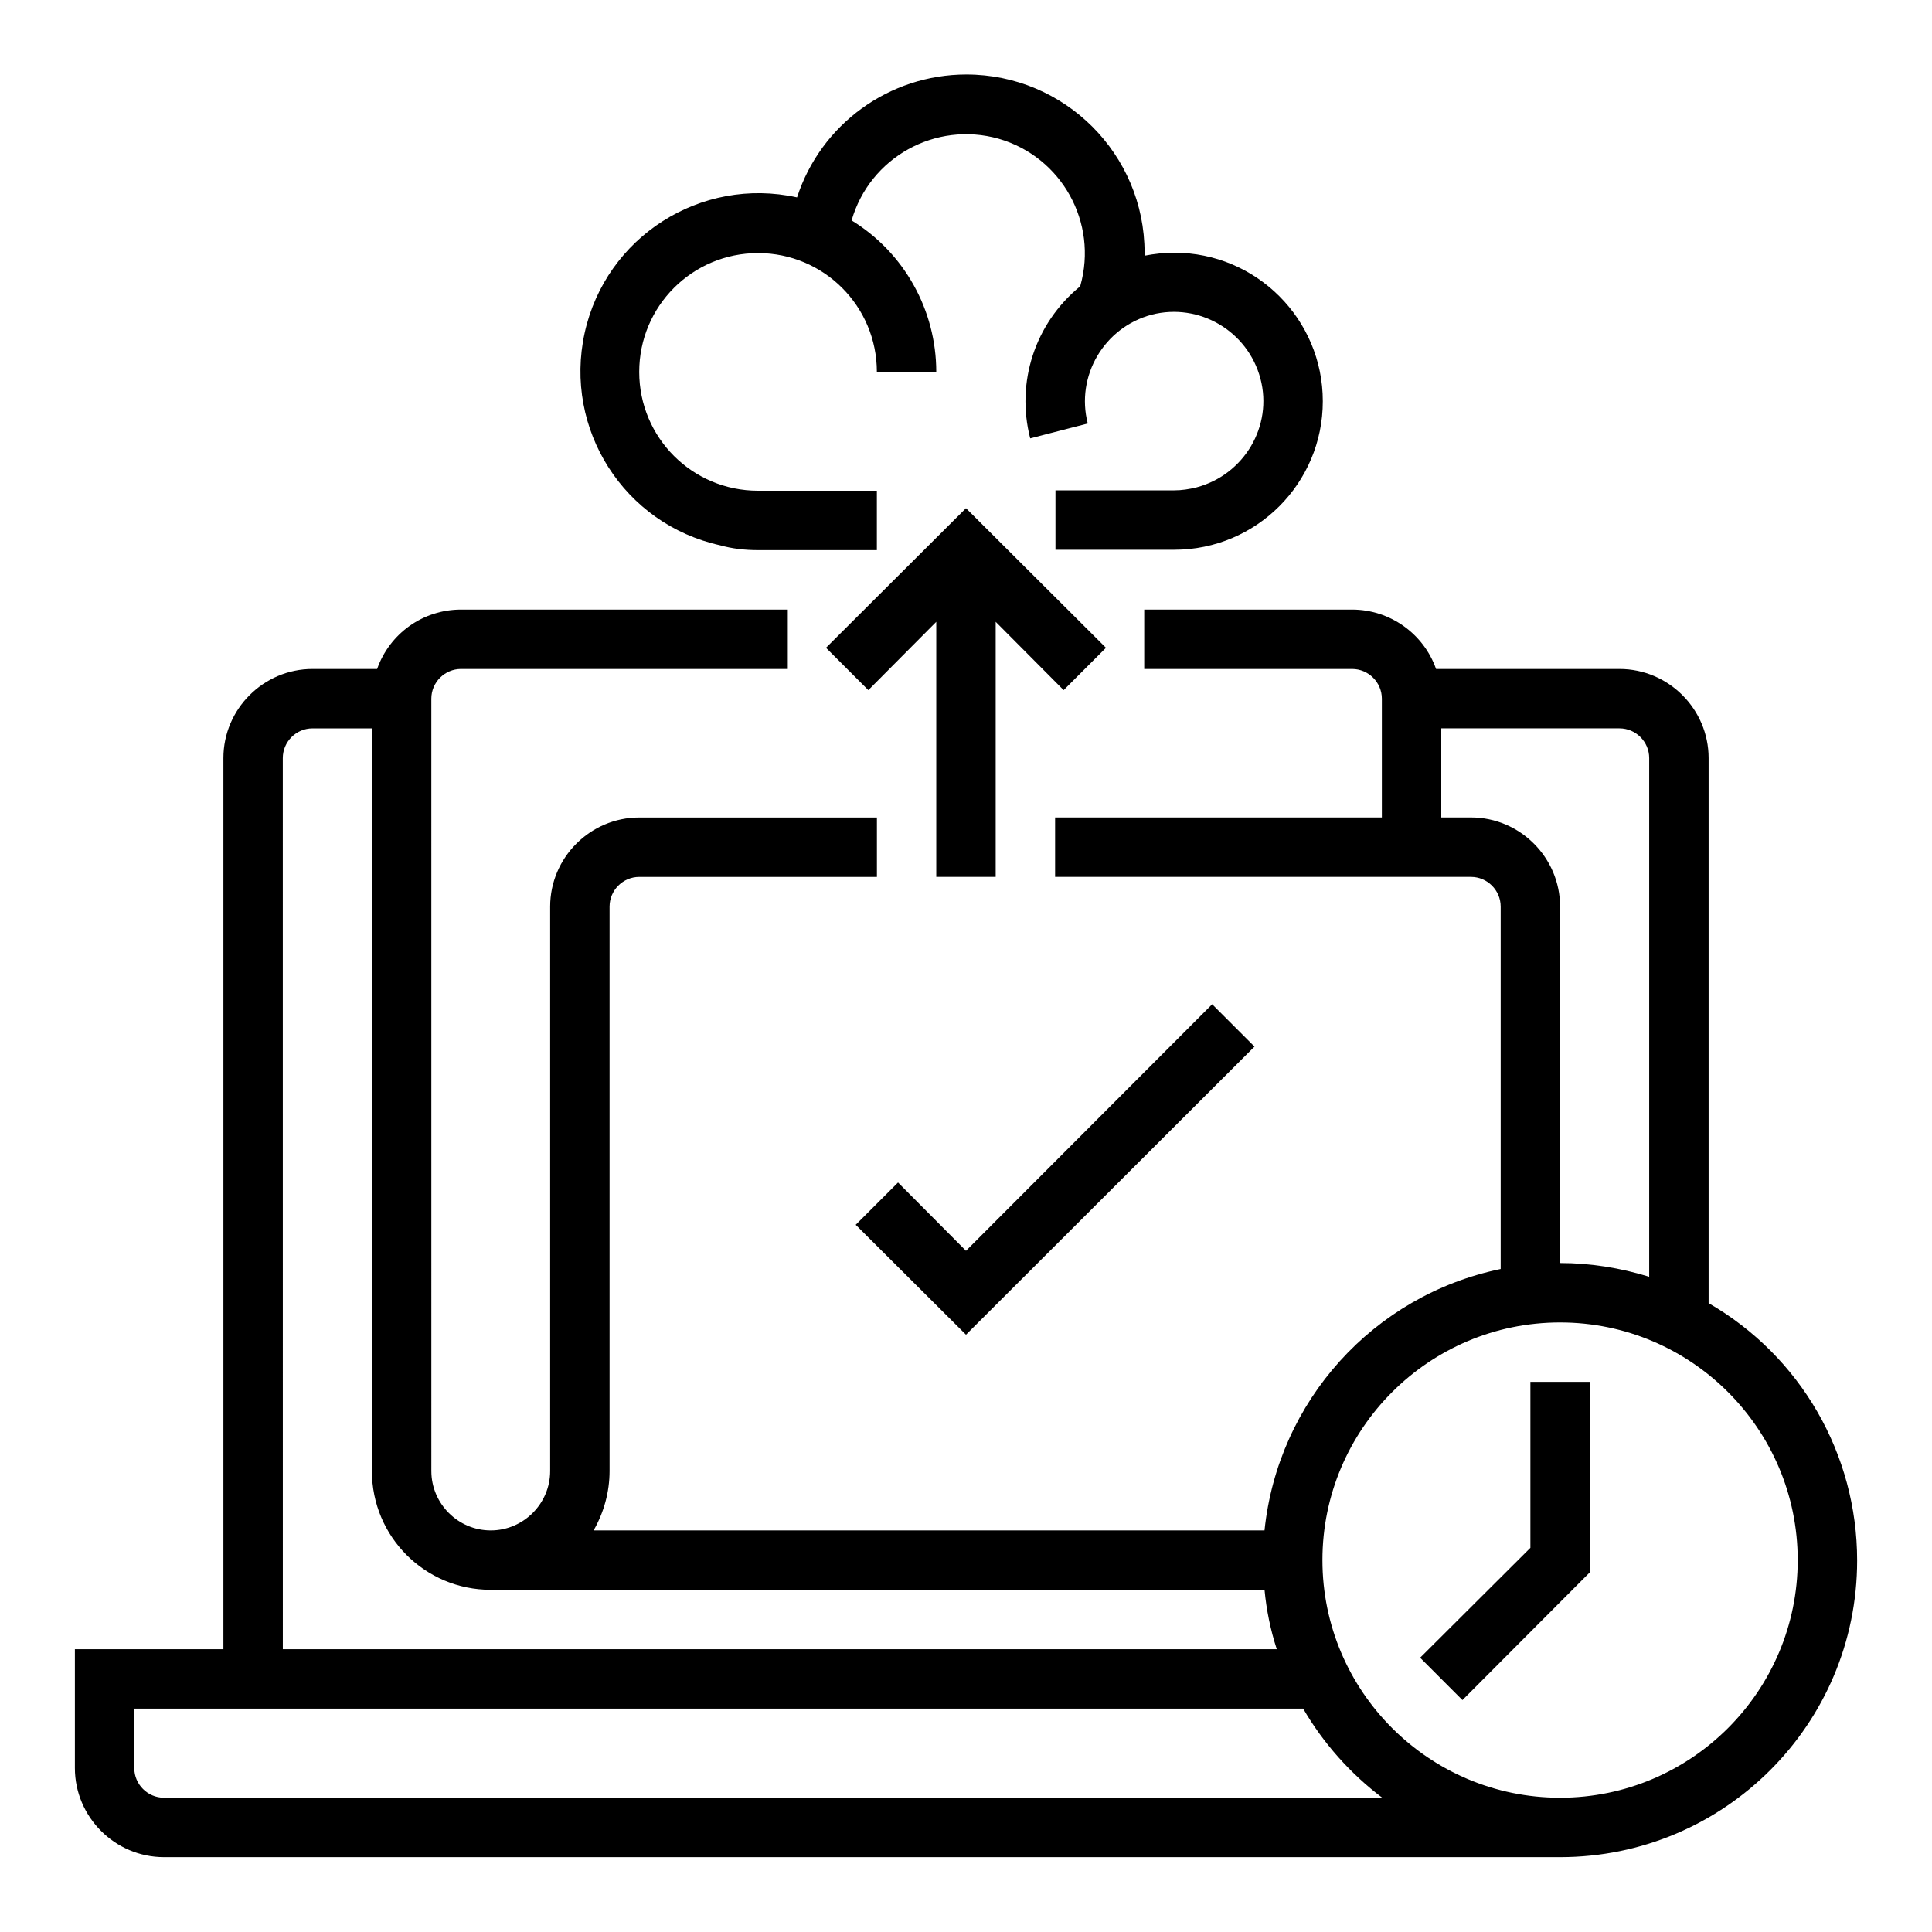
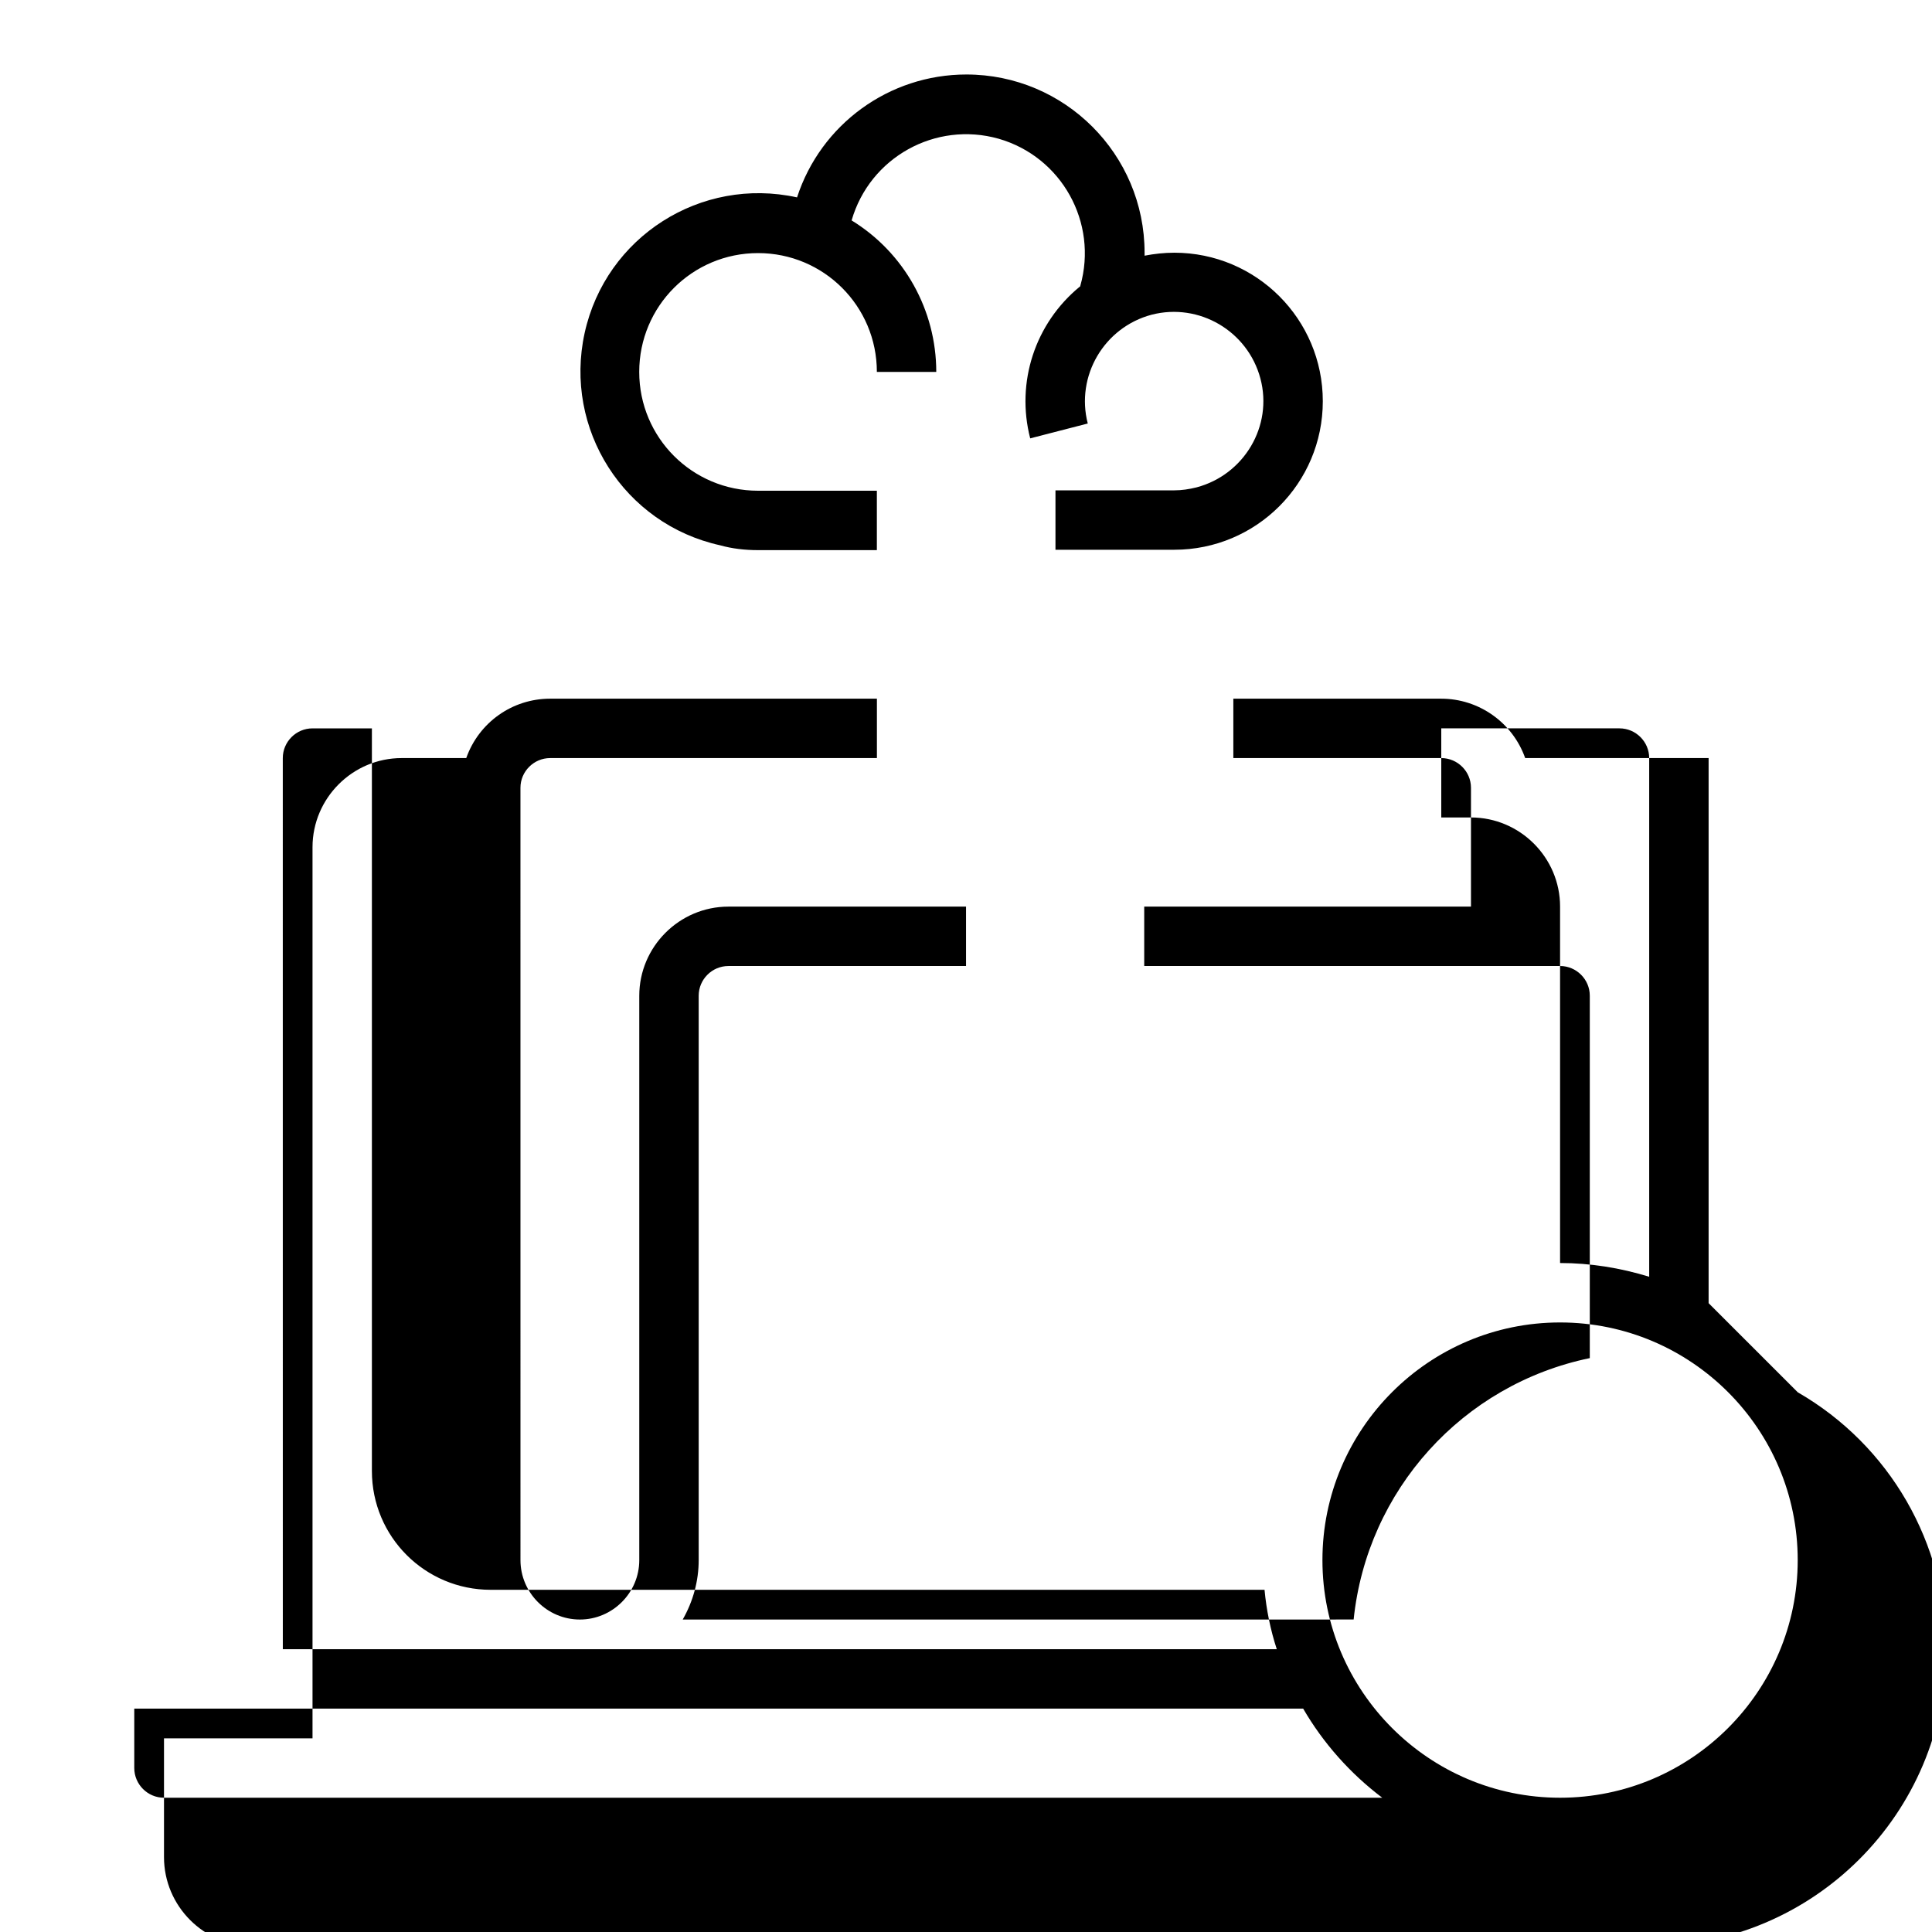
<svg xmlns="http://www.w3.org/2000/svg" fill="#000000" width="800px" height="800px" version="1.1" viewBox="144 144 512 512">
  <g>
    <path d="m344.89 289.79h31.488v-15.742h-31.488c-17.418 0-31.488-14.07-31.488-31.488 0-17.418 14.07-31.488 31.488-31.488s31.488 14.07 31.488 31.488h15.742c0-16.336-8.461-31.586-22.434-40.148 4.82-16.727 22.238-26.371 38.965-21.648 16.727 4.82 26.371 22.238 21.648 38.965 0 0.098 0 0.195-0.098 0.195-11.906 9.742-17.023 25.387-13.188 40.246l15.254-3.938c-3.246-12.594 4.328-25.484 16.926-28.832 12.594-3.246 25.484 4.328 28.832 16.926 3.344 12.594-4.328 25.484-16.926 28.832-1.969 0.492-3.938 0.789-5.902 0.789h-31.488v15.742h31.488c21.746 0 39.359-17.613 39.359-39.359s-17.613-39.359-39.359-39.359c-2.656 0-5.312 0.297-7.871 0.789v-0.789c0-26.074-21.156-47.23-47.23-47.23-20.469 0-38.574 13.188-44.871 32.57-25.484-5.609-50.676 10.43-56.285 35.918-5.609 25.484 10.43 50.676 35.918 56.285 3.144 0.887 6.586 1.277 10.031 1.277z" />
-     <path d="m596.8 489.35v-144.45c0-12.988-10.629-23.617-23.617-23.617h-48.609c-3.344-9.445-12.301-15.742-22.238-15.742h-55.105v15.742h55.105c4.328 0 7.871 3.543 7.871 7.871v31.488h-86.594v15.742h110.21c4.328 0 7.871 3.543 7.871 7.871v96.039c-33.75 6.988-59.039 35.031-62.582 69.273l-177.8 0.004c2.754-4.82 4.231-10.234 4.231-15.742v-149.57c0-4.328 3.543-7.871 7.871-7.871h62.977v-15.742h-62.977c-12.988 0-23.617 10.629-23.617 23.617v149.57c0 8.66-7.086 15.742-15.742 15.742-8.66 0-15.742-7.086-15.742-15.742l-0.004-204.68c0-4.328 3.543-7.871 7.871-7.871h86.594v-15.742h-86.594c-10.035 0-18.895 6.297-22.238 15.742h-17.121c-12.988 0-23.617 10.629-23.617 23.617v236.16h-39.359v31.488c0 12.988 10.629 23.617 23.617 23.617h369.98c43.492 0 78.719-35.227 78.719-78.621 0.004-28.145-14.953-54.121-39.355-68.191zm-62.977-128.71h-7.871v-23.617h47.23c4.328 0 7.871 3.543 7.871 7.871v137.46c-7.676-2.363-15.645-3.641-23.617-3.641v-94.465c0-12.984-10.625-23.613-23.613-23.613zm-314.88-15.742c0-4.328 3.543-7.871 7.871-7.871h15.742v196.8c0 17.418 14.07 31.488 31.488 31.488h205.07c0.492 5.312 1.574 10.629 3.246 15.742h-263.41zm-31.488 275.52c-4.328 0-7.871-3.543-7.871-7.871v-15.742h309.77c5.312 9.152 12.496 17.219 20.961 23.617zm369.98 0c-34.734 0-62.977-28.242-62.977-62.977s28.242-62.977 62.977-62.977 62.977 28.242 62.977 62.977c0 34.738-28.238 62.977-62.977 62.977z" />
-     <path d="m381.99 457.37-11.219 11.215 29.227 29.129 76.457-76.359-11.219-11.219-65.238 65.34z" />
-     <path d="m437.09 315.67-37.094-36.996-37.098 36.996 11.219 11.219 18.004-18.105v67.602h15.746v-67.602l18.008 18.105z" />
-     <path d="m549.57 554.19-29.223 29.125 11.215 11.219 33.754-33.848v-50.48h-15.746z" />
+     <path d="m596.8 489.35v-144.45h-48.609c-3.344-9.445-12.301-15.742-22.238-15.742h-55.105v15.742h55.105c4.328 0 7.871 3.543 7.871 7.871v31.488h-86.594v15.742h110.21c4.328 0 7.871 3.543 7.871 7.871v96.039c-33.75 6.988-59.039 35.031-62.582 69.273l-177.8 0.004c2.754-4.82 4.231-10.234 4.231-15.742v-149.57c0-4.328 3.543-7.871 7.871-7.871h62.977v-15.742h-62.977c-12.988 0-23.617 10.629-23.617 23.617v149.57c0 8.66-7.086 15.742-15.742 15.742-8.66 0-15.742-7.086-15.742-15.742l-0.004-204.68c0-4.328 3.543-7.871 7.871-7.871h86.594v-15.742h-86.594c-10.035 0-18.895 6.297-22.238 15.742h-17.121c-12.988 0-23.617 10.629-23.617 23.617v236.16h-39.359v31.488c0 12.988 10.629 23.617 23.617 23.617h369.98c43.492 0 78.719-35.227 78.719-78.621 0.004-28.145-14.953-54.121-39.355-68.191zm-62.977-128.71h-7.871v-23.617h47.23c4.328 0 7.871 3.543 7.871 7.871v137.46c-7.676-2.363-15.645-3.641-23.617-3.641v-94.465c0-12.984-10.625-23.613-23.613-23.613zm-314.88-15.742c0-4.328 3.543-7.871 7.871-7.871h15.742v196.8c0 17.418 14.07 31.488 31.488 31.488h205.07c0.492 5.312 1.574 10.629 3.246 15.742h-263.41zm-31.488 275.52c-4.328 0-7.871-3.543-7.871-7.871v-15.742h309.77c5.312 9.152 12.496 17.219 20.961 23.617zm369.98 0c-34.734 0-62.977-28.242-62.977-62.977s28.242-62.977 62.977-62.977 62.977 28.242 62.977 62.977c0 34.738-28.238 62.977-62.977 62.977z" />
  </g>
</svg>